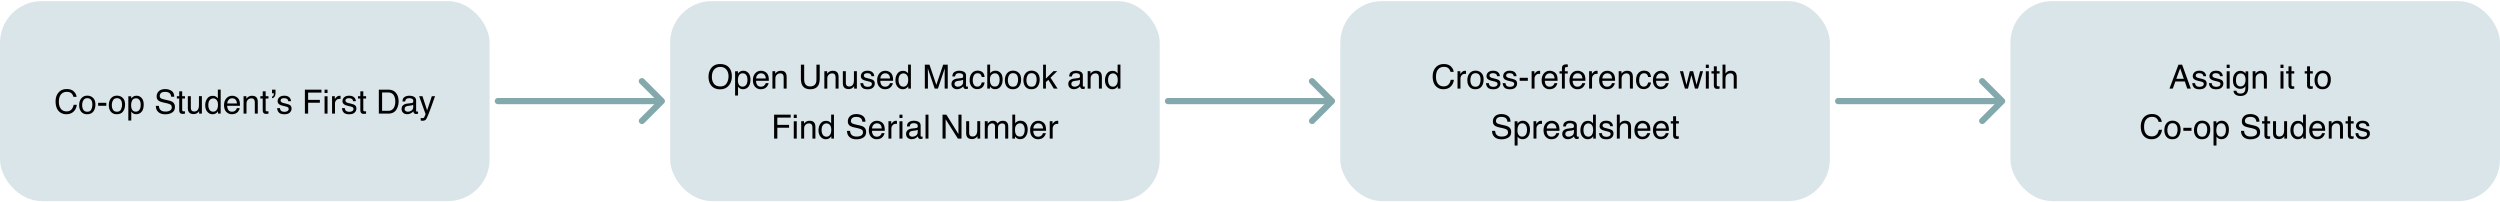
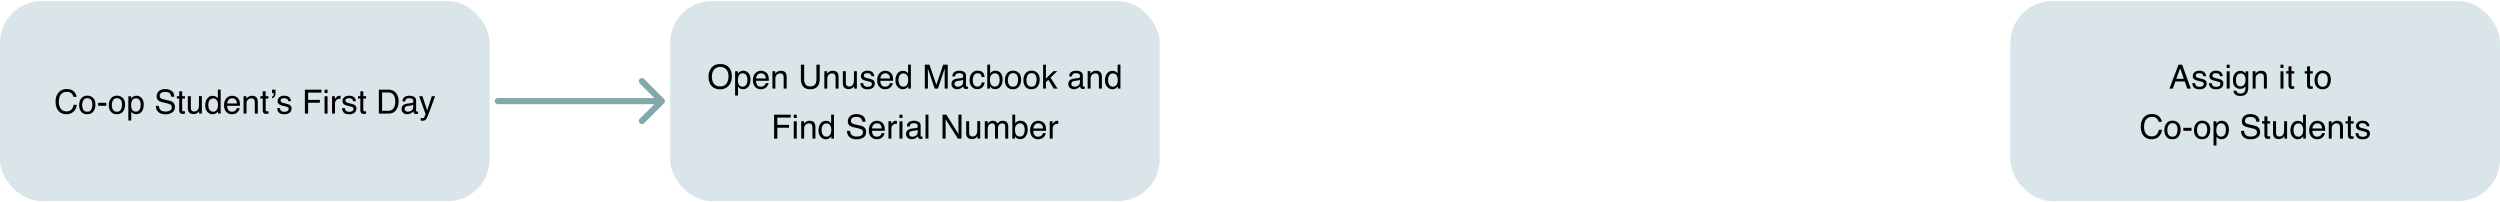
<svg xmlns="http://www.w3.org/2000/svg" width="1200" height="97" fill="none">
  <rect width="235" height="96" y=".529" fill="#DAE5E9" rx="20" />
  <path fill="#000" d="M32.031 42.74c1.453 0 2.581.383 3.383 1.148.802.766 1.247 1.636 1.336 2.61h-1.516c-.172-.74-.515-1.326-1.03-1.758-.511-.433-1.23-.649-2.157-.649-1.13 0-2.044.399-2.742 1.196-.693.791-1.04 2.007-1.04 3.648 0 1.344.313 2.435.938 3.273.63.834 1.568 1.25 2.813 1.25 1.145 0 2.018-.44 2.617-1.32.317-.463.554-1.073.71-1.828h1.516c-.135 1.208-.583 2.221-1.343 3.04-.912.983-2.141 1.476-3.688 1.476-1.333 0-2.453-.404-3.36-1.211-1.192-1.068-1.788-2.716-1.788-4.946 0-1.692.448-3.08 1.343-4.164.97-1.177 2.305-1.765 4.008-1.765Zm9.86 10.883c.932 0 1.57-.352 1.914-1.055.349-.709.523-1.495.523-2.36 0-.78-.125-1.416-.375-1.906-.396-.77-1.078-1.156-2.047-1.156-.86 0-1.484.328-1.875.984-.39.657-.586 1.448-.586 2.375 0 .891.196 1.633.586 2.227.39.594 1.01.89 1.86.89Zm.054-7.704c1.078 0 1.99.36 2.735 1.079.745.718 1.117 1.776 1.117 3.171 0 1.35-.328 2.464-.984 3.344-.657.88-1.675 1.32-3.055 1.32-1.151 0-2.065-.387-2.742-1.164-.677-.78-1.016-1.828-1.016-3.14 0-1.406.357-2.526 1.07-3.36.714-.833 1.672-1.25 2.875-1.25Zm5.164 3.43h3.922v1.445H47.11V49.35Zm9.016 4.274c.932 0 1.57-.352 1.914-1.055.349-.709.523-1.495.523-2.36 0-.78-.124-1.416-.374-1.906-.396-.77-1.079-1.156-2.047-1.156-.86 0-1.485.328-1.875.984-.391.657-.586 1.448-.586 2.375 0 .891.195 1.633.586 2.227.39.594 1.01.89 1.859.89Zm.055-7.704c1.078 0 1.99.36 2.734 1.079.745.718 1.117 1.776 1.117 3.171 0 1.35-.328 2.464-.984 3.344-.656.88-1.675 1.32-3.055 1.32-1.15 0-2.065-.387-2.742-1.164-.677-.78-1.016-1.828-1.016-3.14 0-1.406.357-2.526 1.07-3.36.714-.833 1.673-1.25 2.876-1.25Zm9.062 7.665c.656 0 1.2-.274 1.633-.82.438-.553.656-1.376.656-2.47 0-.666-.096-1.24-.289-1.718-.364-.922-1.031-1.383-2-1.383-.974 0-1.64.487-2 1.46-.192.522-.289 1.183-.289 1.985 0 .646.096 1.196.29 1.649.364.864 1.03 1.297 2 1.297Zm-3.64-7.383h1.367v1.11c.281-.381.588-.675.922-.884.474-.312 1.03-.468 1.672-.468.947 0 1.752.364 2.414 1.093.661.724.992 1.76.992 3.11 0 1.822-.477 3.125-1.43 3.906a3.23 3.23 0 0 1-2.11.742c-.63 0-1.158-.138-1.585-.414-.25-.156-.529-.425-.836-.805v4.274h-1.406V46.2Zm14.671 4.625c.037.65.19 1.18.461 1.586.516.76 1.425 1.14 2.727 1.14a4.82 4.82 0 0 0 1.594-.25c.927-.323 1.39-.9 1.39-1.734 0-.625-.195-1.07-.586-1.336-.395-.26-1.015-.487-1.859-.68l-1.555-.351c-1.015-.23-1.734-.482-2.156-.758-.73-.48-1.094-1.195-1.094-2.149 0-1.03.357-1.877 1.07-2.539.714-.661 1.725-.992 3.032-.992 1.203 0 2.224.292 3.062.875.844.578 1.266 1.505 1.266 2.781h-1.46c-.08-.614-.246-1.085-.5-1.414-.475-.599-1.28-.898-2.415-.898-.917 0-1.576.193-1.977.578-.4.386-.601.833-.601 1.344 0 .562.234.974.703 1.234.307.167 1.003.375 2.086.625l1.61.367c.775.177 1.374.42 1.796.727.73.536 1.094 1.315 1.094 2.336 0 1.27-.464 2.18-1.39 2.726-.923.547-1.995.82-3.22.82-1.427 0-2.544-.364-3.351-1.093-.807-.724-1.203-1.706-1.188-2.945h1.461Zm9.75-7h1.422v2.336h1.336v1.148h-1.336v5.461c0 .292.1.487.297.586.11.057.292.086.547.086h.219c.078-.005.17-.013.273-.024v1.11c-.161.047-.33.08-.508.101a4.632 4.632 0 0 1-.562.032c-.656 0-1.102-.167-1.336-.5-.234-.339-.352-.776-.352-1.313V47.31h-1.132v-1.148h1.132v-2.336Zm5.579 2.336v5.554c0 .427.067.776.203 1.047.25.5.716.75 1.398.75.98 0 1.646-.437 2-1.312.193-.47.29-1.112.29-1.93v-4.11h1.405v8.368H95.57l.016-1.235a2.835 2.835 0 0 1-.68.805c-.536.438-1.187.656-1.953.656-1.193 0-2.005-.398-2.437-1.195-.235-.427-.352-.997-.352-1.71v-5.688h1.438Zm8.39 4.28c0 .897.19 1.647.57 2.25.381.605.99.907 1.829.907.651 0 1.185-.278 1.601-.836.422-.562.633-1.367.633-2.414 0-1.057-.216-1.838-.648-2.344-.433-.51-.967-.765-1.602-.765-.708 0-1.284.27-1.727.812-.437.542-.656 1.339-.656 2.39Zm2.117-4.429c.641 0 1.177.136 1.61.406.25.157.534.43.851.82v-4.226h1.352V54.53h-1.266v-1.164c-.328.515-.716.888-1.164 1.117-.448.23-.961.344-1.539.344-.932 0-1.739-.39-2.422-1.172-.682-.787-1.023-1.83-1.023-3.133 0-1.219.31-2.273.93-3.164.624-.896 1.515-1.344 2.671-1.344Zm9.383-.039c.594 0 1.169.14 1.727.422.557.276.982.635 1.273 1.078.281.422.469.914.563 1.477.083.385.125 1 .125 1.843h-6.133c.026.85.226 1.532.601 2.047.375.51.956.766 1.743.766.734 0 1.32-.242 1.757-.727a2.45 2.45 0 0 0 .532-.976h1.382c-.036.307-.158.65-.367 1.031a3.605 3.605 0 0 1-.687.922 3.277 3.277 0 0 1-1.586.844 4.822 4.822 0 0 1-1.149.125c-1.041 0-1.924-.378-2.648-1.133-.724-.76-1.086-1.823-1.086-3.188 0-1.343.365-2.434 1.094-3.273.729-.839 1.682-1.258 2.859-1.258Zm2.242 3.703c-.057-.61-.19-1.096-.398-1.46-.385-.678-1.029-1.016-1.93-1.016-.646 0-1.187.234-1.625.703-.437.463-.669 1.054-.695 1.773h4.648Zm3.18-3.515h1.336v1.187c.396-.49.815-.841 1.258-1.055.443-.213.935-.32 1.476-.32 1.188 0 1.99.414 2.407 1.242.229.453.343 1.102.343 1.946v5.367h-1.429v-5.274c0-.51-.076-.922-.227-1.234-.25-.52-.703-.781-1.359-.781-.334 0-.607.034-.821.101a2.11 2.11 0 0 0-1.015.688 2.102 2.102 0 0 0-.461.86c-.068.29-.102.71-.102 1.257v4.383h-1.406v-8.367Zm9.188-2.336h1.421v2.336h1.336v1.148h-1.336v5.461c0 .292.099.487.297.586.11.057.292.086.547.086h.219c.078-.005.169-.013.273-.024v1.11c-.161.047-.33.08-.507.101a4.71 4.71 0 0 1-.563.032c-.656 0-1.101-.167-1.336-.5-.234-.339-.351-.776-.351-1.313V47.31h-1.133v-1.148h1.133v-2.336Zm4.468 2.562c.287-.047.503-.208.649-.484.151-.276.226-.594.226-.953a.51.51 0 0 0-.007-.094.389.389 0 0 0-.016-.102h-.852v-1.703h1.672v1.57c0 .667-.138 1.235-.414 1.704-.276.463-.695.729-1.258.797v-.735Zm3.821 5.516c.041.469.158.828.351 1.078.354.453.969.68 1.844.68.521 0 .979-.112 1.375-.336.396-.23.594-.581.594-1.055 0-.36-.159-.633-.477-.82-.203-.115-.604-.248-1.203-.399l-1.117-.281c-.714-.177-1.24-.375-1.578-.594-.604-.38-.907-.906-.907-1.578 0-.791.284-1.432.852-1.922.573-.49 1.341-.734 2.305-.734 1.26 0 2.169.37 2.726 1.11.349.468.518.973.508 1.515h-1.328A1.626 1.626 0 0 0 138 47.7c-.323-.37-.883-.555-1.68-.555-.531 0-.935.102-1.211.305a.96.96 0 0 0-.406.804c0 .365.18.657.539.875.209.13.516.245.922.344l.93.227c1.01.245 1.687.481 2.031.71.547.36.82.925.82 1.696 0 .745-.284 1.388-.851 1.93-.563.541-1.422.812-2.578.812-1.245 0-2.128-.281-2.649-.844-.515-.567-.791-1.268-.828-2.101h1.352Zm11.953-8.852h7.961v1.407h-6.407v3.484h5.633v1.367h-5.633v5.219h-1.554V43.052Zm9.445 3.149h1.43v8.328h-1.43V46.2Zm0-3.149h1.43v1.594h-1.43v-1.594Zm3.602 3.11h1.336v1.445c.109-.281.377-.623.804-1.023.427-.407.92-.61 1.477-.61.026 0 .07.003.133.008.062.005.169.016.32.031v1.485a2.075 2.075 0 0 0-.234-.032 3.004 3.004 0 0 0-.227-.008c-.708 0-1.253.23-1.633.688-.38.453-.57.977-.57 1.57v4.813h-1.406v-8.367Zm6.125 5.742c.041.469.158.828.351 1.078.354.453.969.68 1.844.68.521 0 .979-.112 1.375-.336.396-.23.594-.581.594-1.055 0-.36-.159-.633-.477-.82-.203-.115-.604-.248-1.203-.399l-1.117-.281c-.714-.177-1.24-.375-1.578-.594-.604-.38-.907-.906-.907-1.578 0-.791.284-1.432.852-1.922.573-.49 1.341-.734 2.305-.734 1.26 0 2.169.37 2.726 1.11.349.468.518.973.508 1.515h-1.328a1.626 1.626 0 0 0-.336-.867c-.323-.37-.883-.555-1.68-.555-.531 0-.935.102-1.211.305a.96.96 0 0 0-.406.804c0 .365.18.657.539.875.209.13.516.245.922.344l.93.227c1.01.245 1.687.481 2.031.71.547.36.82.925.82 1.696 0 .745-.284 1.388-.851 1.93-.563.541-1.422.812-2.578.812-1.245 0-2.128-.281-2.649-.844-.515-.567-.791-1.268-.828-2.101h1.352Zm7.445-8.078h1.422v2.336h1.336v1.148h-1.336v5.461c0 .292.099.487.297.586.109.057.291.086.547.086h.218a8.2 8.2 0 0 0 .274-.024v1.11a3.15 3.15 0 0 1-.508.101 4.65 4.65 0 0 1-.563.032c-.656 0-1.101-.167-1.336-.5-.234-.339-.351-.776-.351-1.313V47.31h-1.133v-1.148h1.133v-2.336ZM186.18 53.2c.526 0 .958-.055 1.297-.164.604-.203 1.099-.594 1.484-1.172.307-.464.529-1.058.664-1.782a6.8 6.8 0 0 0 .117-1.203c0-1.422-.284-2.526-.851-3.312-.563-.787-1.472-1.18-2.727-1.18h-2.758V53.2h2.774Zm-4.336-10.149h4.648c1.578 0 2.802.56 3.672 1.68.776 1.01 1.164 2.305 1.164 3.883 0 1.218-.229 2.32-.687 3.304-.808 1.74-2.196 2.61-4.164 2.61h-4.633V43.052Zm12.383 9.25c0 .407.148.727.445.961a1.65 1.65 0 0 0 1.055.352c.494 0 .974-.115 1.437-.344.781-.38 1.172-1.003 1.172-1.867V50.27c-.172.11-.393.2-.664.273a5.672 5.672 0 0 1-.797.157l-.852.11c-.51.067-.893.173-1.148.32-.432.244-.648.635-.648 1.171Zm3.406-2.843c.323-.042.539-.178.648-.407.063-.125.094-.304.094-.539 0-.479-.172-.825-.516-1.039-.338-.219-.825-.328-1.461-.328-.734 0-1.255.198-1.562.594-.172.218-.284.544-.336.976h-1.312c.026-1.03.359-1.747 1-2.148.645-.406 1.393-.61 2.242-.61.984 0 1.784.188 2.398.563.61.375.914.958.914 1.75v4.82c0 .146.029.263.086.352.063.088.19.133.383.133.062 0 .133-.003.211-.008.078-.01.161-.024.25-.04v1.04a3.963 3.963 0 0 1-.5.117 3.668 3.668 0 0 1-.469.023c-.484 0-.836-.171-1.055-.515-.114-.182-.195-.44-.242-.774-.286.375-.698.701-1.234.977a3.822 3.822 0 0 1-1.774.414c-.776 0-1.411-.234-1.906-.703-.489-.474-.734-1.065-.734-1.773 0-.777.242-1.378.726-1.805.485-.427 1.12-.69 1.907-.79l2.242-.28Zm9.648-3.297h1.555c-.198.536-.638 1.76-1.32 3.672a183.943 183.943 0 0 1-1.282 3.515c-.812 2.136-1.385 3.438-1.718 3.906-.334.47-.907.703-1.719.703-.198 0-.352-.007-.461-.023a3.773 3.773 0 0 1-.391-.086v-1.281c.245.068.422.11.532.125a2 2 0 0 0 .289.023c.26 0 .45-.044.57-.133a1.11 1.11 0 0 0 .312-.312c.026-.042.12-.255.282-.64.161-.386.278-.672.351-.86l-3.093-8.61h1.593l2.242 6.813 2.258-6.812Z" />
  <rect width="235" height="96" x="321.666" y=".529" fill="#DAE5E9" rx="20" />
  <path fill="#000" d="M345.643 30.74c2.026 0 3.526.65 4.5 1.953.76 1.016 1.14 2.315 1.14 3.898 0 1.714-.435 3.138-1.304 4.274-1.021 1.333-2.477 2-4.368 2-1.765 0-3.153-.584-4.164-1.75-.901-1.125-1.351-2.547-1.351-4.266 0-1.552.385-2.88 1.156-3.984.99-1.417 2.453-2.125 4.391-2.125Zm.156 10.734c1.37 0 2.359-.49 2.969-1.469.614-.984.921-2.114.921-3.39 0-1.35-.354-2.435-1.062-3.258-.703-.823-1.667-1.234-2.891-1.234-1.187 0-2.156.408-2.906 1.226-.75.813-1.125 2.013-1.125 3.602 0 1.27.32 2.343.961 3.218.646.87 1.69 1.305 3.133 1.305Zm10.687.11c.657 0 1.201-.274 1.633-.82.438-.553.656-1.376.656-2.47 0-.666-.096-1.24-.289-1.718-.364-.922-1.031-1.383-2-1.383-.974 0-1.64.487-2 1.46-.192.522-.289 1.183-.289 1.985 0 .646.097 1.196.289 1.649.365.864 1.032 1.297 2 1.297Zm-3.64-7.383h1.367v1.11c.281-.381.588-.675.922-.884.474-.312 1.031-.468 1.672-.468.948 0 1.752.364 2.414 1.093.661.724.992 1.76.992 3.11 0 1.822-.477 3.125-1.43 3.906a3.229 3.229 0 0 1-2.109.742c-.63 0-1.159-.138-1.586-.414-.25-.156-.529-.425-.836-.805v4.274h-1.406V34.2Zm12.5-.227c.593 0 1.169.14 1.726.422.558.276.982.635 1.274 1.078.281.422.468.914.562 1.477.084.385.125 1 .125 1.843H362.9c.026.85.227 1.532.602 2.047.375.51.956.766 1.742.766.735 0 1.32-.242 1.758-.727.25-.28.427-.606.531-.976h1.383c-.036.307-.159.65-.367 1.031a3.585 3.585 0 0 1-.688.922 3.273 3.273 0 0 1-1.586.844 4.813 4.813 0 0 1-1.148.125c-1.042 0-1.925-.378-2.648-1.133-.724-.76-1.086-1.823-1.086-3.188 0-1.343.364-2.434 1.093-3.273s1.683-1.258 2.86-1.258Zm2.242 3.703c-.057-.61-.19-1.096-.399-1.46-.385-.678-1.028-1.016-1.929-1.016-.646 0-1.188.234-1.625.703-.438.463-.67 1.054-.696 1.773h4.649Zm3.18-3.515h1.336v1.187c.395-.49.815-.841 1.257-1.055.443-.213.935-.32 1.477-.32 1.187 0 1.989.414 2.406 1.242.229.453.344 1.102.344 1.946v5.367h-1.43v-5.274c0-.51-.075-.922-.226-1.234-.25-.52-.703-.781-1.36-.781a2.79 2.79 0 0 0-.82.101 2.117 2.117 0 0 0-1.016.688 2.114 2.114 0 0 0-.461.86c-.067.29-.101.71-.101 1.257v4.383h-1.406v-8.367Zm15.234-3.11v7.094c0 .833.156 1.526.469 2.078.463.834 1.244 1.25 2.343 1.25 1.318 0 2.214-.45 2.688-1.351.255-.49.383-1.149.383-1.977v-7.094h1.578v6.446c0 1.411-.19 2.497-.57 3.257-.698 1.386-2.016 2.078-3.954 2.078-1.937 0-3.252-.692-3.945-2.078-.38-.76-.57-1.846-.57-3.257v-6.446h1.578Zm9.687 3.11h1.336v1.187c.396-.49.815-.841 1.258-1.055.443-.213.935-.32 1.477-.32 1.187 0 1.989.414 2.406 1.242.229.453.344 1.102.344 1.946v5.367h-1.43v-5.274c0-.51-.075-.922-.226-1.234-.25-.52-.704-.781-1.36-.781a2.79 2.79 0 0 0-.82.101 2.115 2.115 0 0 0-1.016.688 2.114 2.114 0 0 0-.461.86c-.067.29-.101.71-.101 1.257v4.383h-1.407v-8.367Zm10.313 0v5.554c0 .427.068.776.203 1.047.25.5.716.75 1.399.75.979 0 1.645-.437 2-1.312.192-.47.289-1.112.289-1.93v-4.11h1.406v8.368h-1.328l.015-1.235a2.843 2.843 0 0 1-.679.805c-.537.438-1.188.656-1.953.656-1.193 0-2.006-.398-2.438-1.195-.234-.427-.352-.997-.352-1.71v-5.688h1.438Zm8.336 5.742c.042.469.159.828.351 1.078.355.453.969.68 1.844.68.521 0 .979-.112 1.375-.336.396-.23.594-.581.594-1.055 0-.36-.159-.633-.477-.82-.203-.115-.604-.248-1.203-.399l-1.117-.281c-.713-.177-1.24-.375-1.578-.594-.604-.38-.906-.906-.906-1.578 0-.791.284-1.432.851-1.922.573-.49 1.341-.734 2.305-.734 1.26 0 2.169.37 2.727 1.11.348.468.518.973.507 1.515h-1.328a1.626 1.626 0 0 0-.336-.867c-.323-.37-.883-.555-1.679-.555-.532 0-.935.102-1.211.305a.958.958 0 0 0-.407.804c0 .365.18.657.539.875.209.13.516.245.922.344l.93.227c1.01.245 1.688.481 2.031.71.547.36.821.925.821 1.696 0 .745-.284 1.388-.852 1.93-.562.541-1.422.812-2.578.812-1.245 0-2.128-.281-2.649-.844-.515-.567-.791-1.268-.828-2.101h1.352Zm10.648-5.93c.594 0 1.17.14 1.727.422.557.276.982.635 1.273 1.078.282.422.469.914.563 1.477.083.385.125 1 .125 1.843h-6.133c.026.85.227 1.532.602 2.047.375.51.955.766 1.742.766.734 0 1.32-.242 1.758-.727.25-.28.427-.606.531-.976h1.383c-.037.307-.159.65-.368 1.031a3.605 3.605 0 0 1-.687.922 3.277 3.277 0 0 1-1.586.844 4.819 4.819 0 0 1-1.148.125c-1.042 0-1.925-.378-2.649-1.133-.724-.76-1.086-1.823-1.086-3.188 0-1.343.365-2.434 1.094-3.273.729-.839 1.682-1.258 2.859-1.258Zm2.243 3.703c-.058-.61-.191-1.096-.399-1.46-.385-.678-1.029-1.016-1.93-1.016-.645 0-1.187.234-1.625.703-.437.463-.669 1.054-.695 1.773h4.649Zm4.07.766c0 .896.19 1.646.57 2.25.38.604.99.906 1.828.906.651 0 1.185-.278 1.602-.836.422-.562.633-1.367.633-2.414 0-1.057-.217-1.838-.649-2.344-.432-.51-.966-.765-1.601-.765-.709 0-1.284.27-1.727.812-.437.542-.656 1.339-.656 2.39Zm2.117-4.43c.641 0 1.177.136 1.609.406.25.157.534.43.852.82v-4.226h1.352V42.53h-1.266v-1.164c-.328.515-.716.888-1.164 1.117-.448.23-.961.344-1.539.344-.933 0-1.74-.39-2.422-1.172-.682-.787-1.024-1.83-1.024-3.133 0-1.219.31-2.273.93-3.164.625-.896 1.516-1.344 2.672-1.344Zm10.5-2.96h2.227l3.296 9.702 3.274-9.703h2.203V42.53h-1.477v-6.774c0-.234.006-.622.016-1.164.01-.541.016-1.122.016-1.742l-3.274 9.68h-1.539l-3.297-9.68v.352c0 .28.006.71.016 1.289.016.573.023.994.023 1.265v6.774h-1.484V31.052Zm14.258 9.25c0 .406.148.726.445.96a1.65 1.65 0 0 0 1.055.352c.495 0 .974-.115 1.437-.344.782-.38 1.172-1.003 1.172-1.867V38.27c-.172.11-.393.2-.664.273a5.644 5.644 0 0 1-.797.157l-.851.11c-.511.067-.894.173-1.149.32-.432.244-.648.635-.648 1.171Zm3.406-2.844c.323-.042.539-.178.649-.407.062-.125.093-.304.093-.539 0-.479-.172-.825-.515-1.039-.339-.219-.826-.328-1.461-.328-.735 0-1.256.198-1.563.594-.172.218-.284.544-.336.976h-1.312c.026-1.03.359-1.747 1-2.148.646-.406 1.393-.61 2.242-.61.984 0 1.784.188 2.398.563.61.375.914.958.914 1.75v4.82c0 .146.029.263.086.352.063.088.19.133.383.133.063 0 .133-.003.211-.008.078-.01.162-.024.25-.04v1.04a3.924 3.924 0 0 1-.5.117 3.657 3.657 0 0 1-.469.023c-.484 0-.836-.171-1.054-.515-.115-.182-.196-.44-.242-.774-.287.375-.698.701-1.235.977a3.815 3.815 0 0 1-1.773.414c-.776 0-1.412-.234-1.907-.703-.489-.474-.734-1.065-.734-1.773 0-.777.242-1.378.727-1.805.484-.427 1.119-.69 1.906-.79l2.242-.28Zm7.649-3.54c.942 0 1.708.23 2.296.688.594.458.951 1.247 1.071 2.367h-1.367c-.084-.515-.274-.943-.571-1.281-.297-.344-.773-.516-1.429-.516-.896 0-1.537.438-1.922 1.313-.25.567-.375 1.268-.375 2.101 0 .839.177 1.545.531 2.117.354.573.911.86 1.672.86.583 0 1.044-.177 1.383-.531.343-.36.58-.85.711-1.47h1.367c-.157 1.11-.547 1.923-1.172 2.438-.625.51-1.425.766-2.399.766-1.093 0-1.966-.398-2.617-1.195-.651-.802-.976-1.802-.976-3 0-1.47.356-2.612 1.07-3.43.713-.818 1.622-1.227 2.727-1.227Zm4.664-2.906h1.367v4.164a3.076 3.076 0 0 1 1.101-.914c.427-.213.891-.32 1.391-.32 1.042 0 1.885.36 2.531 1.078.651.713.977 1.768.977 3.164 0 1.323-.321 2.422-.961 3.297-.641.875-1.529 1.312-2.664 1.312-.636 0-1.172-.153-1.61-.46-.26-.183-.539-.475-.836-.876v1.07h-1.296V31.014Zm3.656 10.54c.76 0 1.328-.303 1.703-.907.38-.604.57-1.401.57-2.39 0-.88-.19-1.61-.57-2.188-.375-.578-.93-.867-1.664-.867-.641 0-1.203.237-1.688.71-.479.475-.718 1.256-.718 2.344 0 .787.099 1.425.297 1.914.369.922 1.059 1.383 2.07 1.383Zm8.68.07c.932 0 1.57-.352 1.914-1.055.349-.709.523-1.495.523-2.36 0-.78-.125-1.416-.375-1.906-.396-.77-1.078-1.156-2.047-1.156-.859 0-1.484.328-1.875.984-.39.657-.586 1.448-.586 2.375 0 .891.196 1.633.586 2.227.391.594 1.011.89 1.86.89Zm.054-7.704c1.078 0 1.99.36 2.735 1.079.744.718 1.117 1.776 1.117 3.171 0 1.35-.328 2.464-.985 3.344-.656.88-1.674 1.32-3.054 1.32-1.151 0-2.065-.387-2.742-1.164-.678-.78-1.016-1.828-1.016-3.14 0-1.406.357-2.526 1.07-3.36.714-.833 1.672-1.25 2.875-1.25Zm8.852 7.704c.932 0 1.57-.352 1.914-1.055.349-.709.523-1.495.523-2.36 0-.78-.125-1.416-.375-1.906-.396-.77-1.078-1.156-2.047-1.156-.859 0-1.484.328-1.875.984-.39.657-.586 1.448-.586 2.375 0 .891.196 1.633.586 2.227.391.594 1.011.89 1.86.89Zm.054-7.704c1.079 0 1.99.36 2.735 1.079.745.718 1.117 1.776 1.117 3.171 0 1.35-.328 2.464-.984 3.344-.657.88-1.675 1.32-3.055 1.32-1.151 0-2.065-.387-2.742-1.164-.677-.78-1.016-1.828-1.016-3.14 0-1.406.357-2.526 1.07-3.36.714-.833 1.672-1.25 2.875-1.25Zm5.5-2.867h1.352v6.664l3.609-3.554h1.797l-3.203 3.132 3.383 5.235h-1.797l-2.609-4.219-1.18 1.078v3.14h-1.352V31.053Zm13.563 9.25c0 .407.148.727.445.961a1.65 1.65 0 0 0 1.055.352c.495 0 .974-.115 1.437-.344.782-.38 1.172-1.003 1.172-1.867V38.27c-.172.11-.393.2-.664.273a5.644 5.644 0 0 1-.797.157l-.851.11c-.511.067-.893.173-1.149.32-.432.244-.648.635-.648 1.171Zm3.406-2.843c.323-.042.539-.178.649-.407.062-.125.093-.304.093-.539 0-.479-.171-.825-.515-1.039-.339-.219-.826-.328-1.461-.328-.735 0-1.255.198-1.563.594-.172.218-.284.544-.336.976h-1.312c.026-1.03.359-1.747 1-2.148.646-.406 1.393-.61 2.242-.61.984 0 1.784.188 2.399.563.609.375.914.958.914 1.75v4.82c0 .146.028.263.086.352.062.088.19.133.382.133.063 0 .133-.003.211-.008.078-.01.162-.024.25-.04v1.04a3.885 3.885 0 0 1-.5.117 3.65 3.65 0 0 1-.468.023c-.485 0-.836-.171-1.055-.515-.115-.182-.195-.44-.242-.774-.287.375-.698.701-1.235.977a3.815 3.815 0 0 1-1.773.414c-.776 0-1.412-.234-1.906-.703-.49-.474-.735-1.065-.735-1.773 0-.777.242-1.378.727-1.805.484-.427 1.12-.69 1.906-.79l2.242-.28Zm4.422-3.297h1.336v1.187c.396-.49.815-.841 1.258-1.055.443-.213.935-.32 1.476-.32 1.188 0 1.99.414 2.407 1.242.229.453.343 1.102.343 1.946v5.367h-1.429v-5.274c0-.51-.076-.922-.227-1.234-.25-.52-.703-.781-1.359-.781-.334 0-.607.034-.821.101a2.11 2.11 0 0 0-1.015.688 2.102 2.102 0 0 0-.461.86c-.068.29-.102.71-.102 1.257v4.383h-1.406v-8.367Zm9.797 4.28c0 .897.19 1.647.57 2.25.38.605.99.907 1.828.907.651 0 1.185-.278 1.602-.836.422-.562.633-1.367.633-2.414 0-1.057-.216-1.838-.649-2.344-.432-.51-.966-.765-1.601-.765-.709 0-1.284.27-1.727.812-.437.542-.656 1.339-.656 2.39Zm2.117-4.429c.641 0 1.177.136 1.61.406.25.157.533.43.851.82v-4.226h1.352V42.53h-1.266v-1.164c-.328.515-.716.888-1.164 1.117-.448.23-.961.344-1.539.344-.932 0-1.74-.39-2.422-1.172-.682-.787-1.023-1.83-1.023-3.133 0-1.219.309-2.273.929-3.164.625-.896 1.516-1.344 2.672-1.344Zm-162.43 21.04h7.961v1.406h-6.406v3.484h5.633v1.367h-5.633v5.219h-1.555V55.052Zm9.446 3.148h1.429v8.328h-1.429V58.2Zm0-3.149h1.429v1.594h-1.429v-1.594Zm3.562 3.11h1.336v1.187c.396-.49.815-.841 1.258-1.055.443-.213.935-.32 1.477-.32 1.187 0 1.989.414 2.406 1.242.229.453.344 1.102.344 1.946v5.367h-1.43v-5.274c0-.51-.076-.922-.227-1.234-.25-.52-.703-.781-1.359-.781a2.79 2.79 0 0 0-.82.101 2.115 2.115 0 0 0-1.016.688 2.114 2.114 0 0 0-.461.86c-.068.29-.101.71-.101 1.257v4.383h-1.407v-8.367Zm9.797 4.28c0 .897.19 1.647.57 2.25.381.605.99.907 1.829.907.651 0 1.184-.279 1.601-.836.422-.562.633-1.367.633-2.414 0-1.057-.216-1.838-.648-2.344-.433-.51-.967-.765-1.602-.765-.708 0-1.284.27-1.727.812-.437.542-.656 1.339-.656 2.39Zm2.117-4.429c.641 0 1.177.136 1.61.406.25.157.534.43.851.82v-4.226h1.352V66.53h-1.266v-1.164c-.328.515-.716.888-1.164 1.117-.448.23-.961.344-1.539.344-.932 0-1.74-.39-2.422-1.172-.682-.787-1.023-1.83-1.023-3.133 0-1.219.31-2.273.929-3.164.625-.896 1.516-1.344 2.672-1.344Zm11.555 4.813c.036.65.19 1.18.461 1.586.516.76 1.424 1.14 2.727 1.14.583 0 1.114-.083 1.593-.25.927-.323 1.391-.9 1.391-1.734 0-.625-.195-1.07-.586-1.336-.396-.26-1.016-.487-1.859-.68l-1.555-.351c-1.016-.23-1.734-.482-2.156-.758-.73-.48-1.094-1.195-1.094-2.149 0-1.03.357-1.877 1.07-2.539.714-.661 1.724-.992 3.031-.992 1.204 0 2.224.292 3.063.875.844.578 1.266 1.505 1.266 2.781h-1.461c-.078-.614-.245-1.085-.5-1.414-.474-.599-1.279-.898-2.414-.898-.917 0-1.576.193-1.977.578-.401.386-.602.833-.602 1.344 0 .562.235.974.704 1.234.307.167 1.002.375 2.086.625l1.609.367c.776.177 1.375.42 1.797.727.729.536 1.094 1.315 1.094 2.336 0 1.27-.464 2.18-1.391 2.726-.922.547-1.995.82-3.219.82-1.427 0-2.544-.364-3.351-1.093-.808-.724-1.204-1.706-1.188-2.945h1.461Zm12.953-4.852c.594 0 1.169.14 1.727.422.557.276.981.635 1.273 1.078.281.422.469.914.563 1.477.083.385.125 1 .125 1.843h-6.133c.026.85.226 1.532.601 2.047.375.51.956.766 1.743.766.734 0 1.32-.242 1.757-.727.25-.28.427-.606.532-.976h1.382c-.036.307-.158.65-.367 1.031a3.605 3.605 0 0 1-.687.922 3.277 3.277 0 0 1-1.586.844 4.828 4.828 0 0 1-1.149.125c-1.041 0-1.924-.378-2.648-1.133-.724-.76-1.086-1.823-1.086-3.188 0-1.343.365-2.434 1.094-3.273.729-.839 1.682-1.258 2.859-1.258Zm2.242 3.703c-.057-.61-.19-1.096-.398-1.46-.386-.678-1.029-1.016-1.93-1.016-.646 0-1.187.234-1.625.703-.437.463-.669 1.054-.695 1.773h4.648Zm3.219-3.515h1.336v1.445c.109-.281.378-.623.805-1.023.427-.407.919-.61 1.476-.61.026 0 .071.003.133.008.063.005.169.016.32.031v1.485a2.045 2.045 0 0 0-.234-.032 2.986 2.986 0 0 0-.227-.008c-.708 0-1.252.23-1.632.688a2.368 2.368 0 0 0-.571 1.57v4.813h-1.406v-8.367Zm5.289.039h1.43v8.328h-1.43V58.2Zm0-3.149h1.43v1.594h-1.43v-1.594Zm4.641 9.25c0 .406.148.727.445.961a1.65 1.65 0 0 0 1.055.352c.495 0 .974-.115 1.437-.344.782-.38 1.172-1.003 1.172-1.867V62.27c-.172.11-.393.2-.664.273a5.644 5.644 0 0 1-.797.157l-.851.11c-.511.067-.894.173-1.149.32-.432.244-.648.635-.648 1.171Zm3.406-2.844c.323-.041.539-.177.648-.406.063-.125.094-.304.094-.539 0-.479-.172-.825-.515-1.039-.339-.219-.826-.328-1.461-.328-.735 0-1.256.198-1.563.594-.172.218-.284.544-.336.976h-1.312c.026-1.03.359-1.747 1-2.148.646-.406 1.393-.61 2.242-.61.984 0 1.784.188 2.398.563.61.375.914.958.914 1.75v4.82c0 .146.029.263.086.352.063.088.19.133.383.133.063 0 .133-.003.211-.008.078-.01.162-.024.25-.04v1.04a3.924 3.924 0 0 1-.5.117 3.668 3.668 0 0 1-.469.023c-.484 0-.836-.171-1.054-.515-.115-.182-.196-.44-.243-.774-.286.375-.697.701-1.234.977a3.818 3.818 0 0 1-1.773.414c-.776 0-1.412-.234-1.907-.703-.489-.474-.734-1.065-.734-1.773 0-.777.242-1.378.727-1.805.484-.427 1.119-.69 1.906-.79l2.242-.28Zm4.461-6.406h1.406V66.53h-1.406V55.052Zm8.164 0h1.836l5.797 9.297v-9.297h1.476V66.53h-1.742l-5.883-9.29v9.29h-1.484V55.052Zm12.781 3.11v5.554c0 .427.068.776.203 1.047.25.5.717.75 1.399.75.979 0 1.646-.437 2-1.312.193-.47.289-1.112.289-1.93v-4.11h1.406v8.368h-1.328l.016-1.235a2.846 2.846 0 0 1-.68.805c-.537.438-1.188.656-1.953.656-1.193 0-2.005-.398-2.438-1.195-.234-.427-.351-.997-.351-1.71v-5.688h1.437Zm7.5 0h1.391v1.187c.333-.411.635-.71.906-.898.464-.318.99-.477 1.578-.477.667 0 1.203.164 1.61.492.229.188.437.464.625.828.312-.447.679-.778 1.101-.992a3.044 3.044 0 0 1 1.422-.328c1.125 0 1.891.406 2.297 1.219.219.437.328 1.026.328 1.766v5.57h-1.461v-5.813c0-.557-.14-.94-.422-1.148-.276-.209-.614-.313-1.015-.313-.552 0-1.029.185-1.43.555-.396.37-.594.987-.594 1.852v4.867h-1.429v-5.461c0-.568-.068-.982-.204-1.242-.213-.39-.612-.586-1.195-.586-.531 0-1.016.206-1.453.617-.432.411-.648 1.156-.648 2.234v4.438h-1.407v-8.367Zm13.219-3.149h1.367v4.164a3.08 3.08 0 0 1 1.102-.914 3.07 3.07 0 0 1 1.39-.32c1.042 0 1.886.36 2.532 1.078.651.713.976 1.768.976 3.164 0 1.323-.32 2.422-.961 3.297-.64.875-1.528 1.312-2.664 1.312-.635 0-1.172-.153-1.609-.46-.261-.183-.539-.475-.836-.876v1.07h-1.297V55.014Zm3.656 10.54c.761 0 1.328-.303 1.703-.907.381-.604.571-1.401.571-2.39 0-.88-.19-1.61-.571-2.188-.375-.578-.929-.867-1.664-.867-.64 0-1.203.237-1.687.71-.479.475-.719 1.256-.719 2.344 0 .787.099 1.425.297 1.914.37.922 1.06 1.383 2.07 1.383Zm8.844-7.579c.594 0 1.169.14 1.727.422.557.276.981.635 1.273 1.078.281.422.469.914.563 1.477.083.385.125 1 .125 1.843h-6.133c.026.85.226 1.532.601 2.047.375.51.956.766 1.742.766.735 0 1.321-.242 1.758-.727.25-.28.427-.606.532-.976h1.382c-.036.307-.159.65-.367 1.031a3.605 3.605 0 0 1-.687.922 3.277 3.277 0 0 1-1.586.844 4.828 4.828 0 0 1-1.149.125c-1.041 0-1.924-.378-2.648-1.133-.724-.76-1.086-1.823-1.086-3.188 0-1.343.364-2.434 1.094-3.273.729-.839 1.682-1.258 2.859-1.258Zm2.242 3.703c-.057-.61-.19-1.096-.398-1.46-.386-.678-1.029-1.016-1.93-1.016-.646 0-1.187.234-1.625.703-.437.463-.669 1.054-.695 1.773h4.648Zm3.219-3.515h1.336v1.445c.109-.281.377-.623.805-1.023.427-.407.919-.61 1.476-.61.026 0 .07.003.133.008.062.005.169.016.32.031v1.485a2.045 2.045 0 0 0-.234-.032 2.986 2.986 0 0 0-.227-.008c-.708 0-1.252.23-1.632.688a2.368 2.368 0 0 0-.571 1.57v4.813h-1.406v-8.367Z" />
  <path fill="#83A9AC" d="M239 47.029a1.5 1.5 0 0 0 0 3v-3Zm79.727 2.56a1.502 1.502 0 0 0 0-2.12l-9.546-9.547a1.5 1.5 0 0 0-2.122 2.122l8.486 8.485-8.486 8.485a1.501 1.501 0 0 0 2.122 2.121l9.546-9.545ZM239 50.03h78.666v-3H239v3Z" />
-   <rect width="235" height="96" x="643.334" y=".529" fill="#DAE5E9" rx="20" />
-   <path fill="#000" d="M693.037 30.74c1.453 0 2.581.383 3.383 1.148.802.766 1.247 1.636 1.336 2.61h-1.516c-.172-.74-.515-1.326-1.031-1.758-.51-.433-1.229-.649-2.156-.649-1.13 0-2.045.399-2.742 1.196-.693.791-1.04 2.007-1.04 3.648 0 1.344.313 2.435.938 3.273.63.834 1.568 1.25 2.812 1.25 1.146 0 2.019-.44 2.618-1.32.317-.463.554-1.073.711-1.828h1.515c-.135 1.208-.583 2.221-1.344 3.04-.911.983-2.14 1.476-3.687 1.476-1.333 0-2.453-.404-3.359-1.211-1.193-1.068-1.789-2.716-1.789-4.946 0-1.692.447-3.08 1.343-4.164.969-1.177 2.305-1.765 4.008-1.765Zm6.578 3.422h1.336v1.445c.11-.281.378-.623.805-1.023.427-.407.919-.61 1.476-.61.026 0 .071.003.133.008.063.005.17.016.321.031v1.485a2.09 2.09 0 0 0-.235-.032 2.977 2.977 0 0 0-.226-.008c-.709 0-1.253.23-1.633.688-.38.453-.571.977-.571 1.57v4.813h-1.406v-8.367Zm8.61 7.46c.932 0 1.57-.351 1.914-1.054.349-.709.523-1.495.523-2.36 0-.78-.125-1.416-.375-1.906-.396-.77-1.078-1.156-2.047-1.156-.859 0-1.484.328-1.875.984-.39.657-.586 1.448-.586 2.375 0 .891.196 1.633.586 2.227.391.594 1.011.89 1.86.89Zm.054-7.703c1.078 0 1.99.36 2.735 1.079.744.718 1.117 1.776 1.117 3.171 0 1.35-.328 2.464-.985 3.344-.656.88-1.674 1.32-3.054 1.32-1.151 0-2.065-.387-2.742-1.164-.677-.78-1.016-1.828-1.016-3.14 0-1.406.357-2.526 1.07-3.36.714-.833 1.672-1.25 2.875-1.25Zm6.367 5.985c.042.469.159.828.352 1.078.354.453.969.68 1.844.68.521 0 .979-.112 1.375-.336.396-.23.594-.581.594-1.055 0-.36-.159-.633-.477-.82-.203-.115-.604-.248-1.203-.399l-1.117-.281c-.714-.177-1.24-.375-1.578-.594-.605-.38-.907-.906-.907-1.578 0-.791.284-1.432.852-1.922.573-.49 1.341-.734 2.305-.734 1.26 0 2.169.37 2.726 1.11.349.468.518.973.508 1.515h-1.328a1.626 1.626 0 0 0-.336-.867c-.323-.37-.883-.555-1.68-.555-.531 0-.935.102-1.211.305a.957.957 0 0 0-.406.804c0 .365.18.657.539.875.208.13.516.245.922.344l.93.227c1.01.245 1.687.481 2.031.71.547.36.82.925.82 1.696 0 .745-.284 1.388-.851 1.93-.563.541-1.422.812-2.579.812-1.244 0-2.127-.281-2.648-.844-.516-.567-.792-1.268-.828-2.101h1.351Zm8 0c.042.469.159.828.352 1.078.354.453.969.68 1.844.68.521 0 .979-.112 1.375-.336.396-.23.594-.581.594-1.055 0-.36-.159-.633-.477-.82-.203-.115-.604-.248-1.203-.399l-1.117-.281c-.714-.177-1.24-.375-1.578-.594-.605-.38-.907-.906-.907-1.578 0-.791.284-1.432.852-1.922.573-.49 1.341-.734 2.305-.734 1.26 0 2.169.37 2.726 1.11.349.468.518.973.508 1.515h-1.328a1.626 1.626 0 0 0-.336-.867c-.323-.37-.883-.555-1.68-.555-.531 0-.935.102-1.211.305a.957.957 0 0 0-.406.804c0 .365.18.657.539.875.208.13.516.245.922.344l.93.227c1.01.245 1.687.481 2.031.71.547.36.82.925.82 1.696 0 .745-.284 1.388-.851 1.93-.563.541-1.422.812-2.579.812-1.244 0-2.127-.281-2.648-.844-.516-.567-.792-1.268-.828-2.101h1.351Zm6.797-2.555h3.922v1.445h-3.922V37.35Zm5.735-3.187h1.336v1.445c.109-.281.377-.623.804-1.023.427-.407.92-.61 1.477-.61.026 0 .07.003.133.008.062.005.169.016.32.031v1.485a2.045 2.045 0 0 0-.234-.032 3.004 3.004 0 0 0-.227-.008c-.708 0-1.252.23-1.633.688-.38.453-.57.977-.57 1.57v4.813h-1.406v-8.367Zm8.773-.188c.594 0 1.169.14 1.727.422.557.276.982.635 1.273 1.078.281.422.469.914.563 1.477.083.385.125 1 .125 1.843h-6.133c.026.85.226 1.532.601 2.047.375.51.956.766 1.743.766.734 0 1.32-.242 1.757-.727a2.45 2.45 0 0 0 .532-.976h1.382c-.036.307-.158.65-.367 1.031a3.605 3.605 0 0 1-.687.922 3.277 3.277 0 0 1-1.586.844 4.822 4.822 0 0 1-1.149.125c-1.041 0-1.924-.378-2.648-1.133-.724-.76-1.086-1.823-1.086-3.188 0-1.343.365-2.434 1.094-3.273.729-.839 1.682-1.258 2.859-1.258Zm2.242 3.703c-.057-.61-.19-1.096-.398-1.46-.385-.678-1.029-1.016-1.93-1.016-.646 0-1.187.234-1.625.703-.437.463-.669 1.054-.695 1.773h4.648Zm3.532-4.789c.02-.583.122-1.01.304-1.281.328-.48.961-.719 1.899-.719.088 0 .179.003.273.008.094.005.201.013.32.023v1.282a4.986 4.986 0 0 0-.32-.016 2.156 2.156 0 0 0-.18-.008c-.427 0-.682.112-.765.336-.083.219-.125.781-.125 1.688h1.39v1.11h-1.406v7.218h-1.39V35.31h-1.164V34.2h1.164v-1.312Zm7.586 1.086c.593 0 1.169.14 1.726.422.557.276.982.635 1.274 1.078.281.422.468.914.562 1.477.083.385.125 1 .125 1.843h-6.133c.026.85.227 1.532.602 2.047.375.51.956.766 1.742.766.734 0 1.32-.242 1.758-.727.25-.28.427-.606.531-.976h1.383c-.037.307-.159.65-.367 1.031a3.608 3.608 0 0 1-.688.922 3.277 3.277 0 0 1-1.586.844 4.813 4.813 0 0 1-1.148.125c-1.042 0-1.925-.378-2.649-1.133-.724-.76-1.086-1.823-1.086-3.188 0-1.343.365-2.434 1.094-3.273.729-.839 1.682-1.258 2.86-1.258Zm2.242 3.703c-.058-.61-.19-1.096-.399-1.46-.385-.678-1.028-1.016-1.929-1.016-.646 0-1.188.234-1.625.703-.438.463-.67 1.054-.696 1.773h4.649Zm3.218-3.515h1.336v1.445c.11-.281.378-.623.805-1.023.427-.407.919-.61 1.477-.61.026 0 .07.003.132.008.063.005.17.016.321.031v1.485a2.09 2.09 0 0 0-.235-.032 2.958 2.958 0 0 0-.226-.008c-.708 0-1.253.23-1.633.688-.38.453-.57.977-.57 1.57v4.813h-1.407v-8.367Zm8.774-.188c.594 0 1.169.14 1.726.422.558.276.982.635 1.274 1.078.281.422.469.914.562 1.477.084.385.125 1 .125 1.843H769.1c.026.85.226 1.532.601 2.047.375.51.956.766 1.742.766.735 0 1.321-.242 1.758-.727.25-.28.427-.606.531-.976h1.383c-.036.307-.159.65-.367 1.031a3.605 3.605 0 0 1-.687.922 3.282 3.282 0 0 1-1.586.844 4.828 4.828 0 0 1-1.149.125c-1.041 0-1.924-.378-2.648-1.133-.724-.76-1.086-1.823-1.086-3.188 0-1.343.364-2.434 1.094-3.273.729-.839 1.682-1.258 2.859-1.258Zm2.242 3.703c-.057-.61-.19-1.096-.398-1.46-.386-.678-1.029-1.016-1.93-1.016-.646 0-1.188.234-1.625.703-.438.463-.669 1.054-.695 1.773h4.648Zm3.18-3.515h1.336v1.187c.396-.49.815-.841 1.258-1.055a3.35 3.35 0 0 1 1.476-.32c1.188 0 1.99.414 2.406 1.242.23.453.344 1.102.344 1.946v5.367h-1.43v-5.274c0-.51-.075-.922-.226-1.234-.25-.52-.703-.781-1.36-.781a2.77 2.77 0 0 0-.82.101 2.11 2.11 0 0 0-1.015.688 2.102 2.102 0 0 0-.461.86c-.068.29-.102.71-.102 1.257v4.383h-1.406v-8.367Zm12.133-.243c.942 0 1.708.23 2.296.688.594.458.951 1.247 1.071 2.367H791.1c-.084-.515-.274-.943-.571-1.281-.297-.344-.773-.516-1.429-.516-.896 0-1.537.438-1.922 1.313-.25.567-.375 1.268-.375 2.101 0 .839.177 1.545.531 2.117.354.573.911.86 1.672.86.583 0 1.044-.177 1.383-.531.343-.36.58-.85.711-1.47h1.367c-.156 1.11-.547 1.923-1.172 2.438-.625.51-1.425.766-2.399.766-1.093 0-1.966-.398-2.617-1.195-.651-.802-.976-1.802-.976-3 0-1.47.357-2.612 1.07-3.43.714-.818 1.622-1.227 2.727-1.227Zm8.257.055c.594 0 1.17.14 1.727.422.557.276.982.635 1.273 1.078.282.422.469.914.563 1.477.083.385.125 1 .125 1.843h-6.133c.026.85.227 1.532.602 2.047.375.51.955.766 1.742.766.734 0 1.32-.242 1.758-.727.25-.28.427-.606.531-.976h1.383c-.037.307-.159.65-.367 1.031a3.63 3.63 0 0 1-.688.922 3.277 3.277 0 0 1-1.586.844 4.813 4.813 0 0 1-1.148.125c-1.042 0-1.925-.378-2.649-1.133-.724-.76-1.086-1.823-1.086-3.188 0-1.343.365-2.434 1.094-3.273.729-.839 1.682-1.258 2.859-1.258Zm2.243 3.703c-.058-.61-.19-1.096-.399-1.46-.385-.678-1.028-1.016-1.93-1.016-.645 0-1.187.234-1.625.703-.437.463-.669 1.054-.695 1.773h4.649Zm8.281-3.515 1.609 6.593 1.633-6.593h1.578l1.641 6.554 1.711-6.554h1.406l-2.43 8.367h-1.461l-1.703-6.477-1.648 6.477h-1.461l-2.414-8.367h1.539Zm10.914.039h1.43v8.328h-1.43V34.2Zm0-3.149h1.43v1.594h-1.43v-1.594Zm3.844.774h1.422v2.336h1.335v1.148h-1.335v5.461c0 .292.099.487.296.586.11.057.292.086.547.086h.219c.078-.005.169-.013.273-.024v1.11c-.161.047-.33.08-.507.101a4.71 4.71 0 0 1-.563.032c-.656 0-1.101-.167-1.336-.5-.234-.339-.351-.776-.351-1.313V35.31h-1.133v-1.148h1.133v-2.336Zm4.172-.813h1.406v4.281c.333-.421.633-.718.898-.89.453-.297 1.018-.446 1.696-.446 1.213 0 2.036.425 2.468 1.274.235.464.352 1.107.352 1.93v5.367h-1.445v-5.274c0-.614-.079-1.065-.235-1.351-.255-.459-.734-.688-1.437-.688-.584 0-1.112.2-1.586.602-.474.4-.711 1.159-.711 2.273v4.438h-1.406V31.013ZM717.67 62.826c.036.65.19 1.18.461 1.586.515.76 1.424 1.14 2.726 1.14.584 0 1.115-.083 1.594-.25.927-.323 1.391-.9 1.391-1.734 0-.625-.196-1.07-.586-1.336-.396-.26-1.016-.487-1.86-.68l-1.554-.351c-1.016-.23-1.735-.482-2.156-.758-.73-.48-1.094-1.195-1.094-2.149 0-1.03.357-1.877 1.07-2.539.714-.661 1.724-.992 3.031-.992 1.203 0 2.224.292 3.063.875.844.578 1.265 1.505 1.265 2.781h-1.46c-.079-.614-.245-1.085-.5-1.414-.474-.599-1.279-.898-2.415-.898-.916 0-1.575.193-1.976.578-.401.386-.602.833-.602 1.344 0 .562.235.974.703 1.234.308.167 1.003.375 2.086.625l1.61.367c.776.177 1.375.42 1.797.727.729.536 1.093 1.315 1.093 2.336 0 1.27-.463 2.18-1.39 2.726-.922.547-1.995.82-3.219.82-1.427 0-2.544-.364-3.352-1.093-.807-.724-1.203-1.706-1.187-2.945h1.461Zm13 2.758c.656 0 1.2-.274 1.633-.82.437-.553.656-1.376.656-2.47 0-.666-.096-1.24-.289-1.718-.365-.922-1.031-1.383-2-1.383-.974 0-1.641.487-2 1.46-.193.522-.289 1.183-.289 1.985 0 .646.096 1.196.289 1.649.365.864 1.031 1.296 2 1.296Zm-3.641-7.383h1.367v1.11a3.43 3.43 0 0 1 .922-.884c.474-.312 1.032-.468 1.672-.468.948 0 1.753.364 2.414 1.093.662.724.992 1.76.992 3.11 0 1.822-.476 3.125-1.429 3.906a3.23 3.23 0 0 1-2.11.742c-.63 0-1.158-.138-1.586-.414-.25-.156-.528-.424-.835-.805v4.274h-1.407V58.2Zm9.055-.04h1.336v1.446c.109-.281.378-.623.805-1.023.427-.407.919-.61 1.476-.61.026 0 .07.003.133.008.062.005.169.016.32.031v1.485a2.045 2.045 0 0 0-.234-.032 2.986 2.986 0 0 0-.227-.008c-.708 0-1.252.23-1.632.688a2.368 2.368 0 0 0-.571 1.57v4.813h-1.406v-8.367Zm8.773-.187c.594 0 1.17.14 1.727.422.557.276.982.635 1.273 1.078.282.422.469.914.563 1.477.083.385.125 1 .125 1.843h-6.133c.026.85.227 1.532.602 2.047.375.51.955.766 1.742.766.734 0 1.32-.242 1.758-.727.25-.28.427-.606.531-.976h1.383c-.037.307-.159.65-.367 1.031a3.63 3.63 0 0 1-.688.922 3.277 3.277 0 0 1-1.586.844 4.813 4.813 0 0 1-1.148.125c-1.042 0-1.925-.378-2.649-1.133-.724-.76-1.086-1.823-1.086-3.188 0-1.343.365-2.434 1.094-3.273.729-.839 1.682-1.258 2.859-1.258Zm2.243 3.703c-.058-.61-.19-1.096-.399-1.46-.385-.678-1.028-1.016-1.93-1.016-.645 0-1.187.234-1.625.703-.437.463-.669 1.054-.695 1.773h4.649Zm4.257 2.625c0 .406.149.727.446.961a1.65 1.65 0 0 0 1.054.352c.495 0 .974-.115 1.438-.344.781-.38 1.172-1.003 1.172-1.867V62.27c-.172.11-.393.2-.664.273a5.672 5.672 0 0 1-.797.157l-.852.11c-.51.067-.893.173-1.148.32-.432.244-.649.635-.649 1.171Zm3.407-2.844c.323-.041.539-.177.648-.406.063-.125.094-.304.094-.539 0-.479-.172-.825-.516-1.039-.338-.219-.825-.328-1.461-.328-.734 0-1.255.198-1.562.594-.172.218-.284.544-.336.976h-1.313c.026-1.03.36-1.747 1-2.148.646-.406 1.394-.61 2.243-.61.984 0 1.783.188 2.398.563.609.375.914.958.914 1.75v4.82c0 .146.029.263.086.352.062.088.19.133.383.133.062 0 .133-.003.211-.008.078-.01.161-.024.25-.04v1.04a3.963 3.963 0 0 1-.5.117 3.668 3.668 0 0 1-.469.023c-.484 0-.836-.171-1.055-.515-.114-.182-.195-.44-.242-.774-.286.375-.698.701-1.234.977a3.822 3.822 0 0 1-1.774.414c-.776 0-1.411-.234-1.906-.703-.49-.474-.734-1.065-.734-1.773 0-.777.242-1.378.726-1.805.485-.427 1.12-.69 1.906-.79l2.243-.28Zm5.312.985c0 .896.19 1.646.57 2.25.381.604.99.906 1.829.906.651 0 1.185-.279 1.601-.836.422-.562.633-1.367.633-2.414 0-1.057-.216-1.838-.648-2.344-.433-.51-.967-.765-1.602-.765-.708 0-1.284.27-1.727.812-.437.542-.656 1.339-.656 2.39Zm2.117-4.43c.641 0 1.177.136 1.61.406.25.157.534.43.851.82v-4.226h1.352V66.53h-1.266v-1.164c-.328.515-.716.888-1.164 1.117-.448.23-.961.344-1.539.344-.932 0-1.739-.39-2.422-1.172-.682-.787-1.023-1.83-1.023-3.133 0-1.219.31-2.273.929-3.164.625-.896 1.516-1.344 2.672-1.344Zm6.735 5.89c.041.47.159.829.351 1.079.354.453.969.68 1.844.68.521 0 .979-.112 1.375-.336.396-.23.594-.581.594-1.055 0-.36-.159-.633-.477-.82-.203-.115-.604-.248-1.203-.399l-1.117-.281c-.714-.177-1.24-.375-1.578-.594-.604-.38-.906-.906-.906-1.578 0-.791.283-1.432.851-1.922.573-.49 1.341-.734 2.305-.734 1.26 0 2.169.37 2.726 1.11.349.468.519.973.508 1.515h-1.328a1.626 1.626 0 0 0-.336-.867c-.323-.37-.883-.555-1.68-.555-.531 0-.934.102-1.211.305a.96.96 0 0 0-.406.804c0 .365.18.657.539.875.209.13.516.245.922.344l.93.227c1.01.245 1.687.481 2.031.71.547.36.82.925.82 1.696 0 .745-.283 1.388-.851 1.93-.563.541-1.422.812-2.578.812-1.245 0-2.128-.281-2.649-.844-.515-.567-.791-1.268-.828-2.101h1.352Zm7.164-8.89h1.406v4.281c.333-.421.633-.718.898-.89.454-.297 1.019-.446 1.696-.446 1.213 0 2.036.425 2.469 1.274.234.464.351 1.107.351 1.93v5.367h-1.445v-5.274c0-.614-.078-1.065-.235-1.351-.255-.459-.734-.688-1.437-.688-.583 0-1.112.2-1.586.602-.474.4-.711 1.159-.711 2.273v4.438h-1.406V55.013Zm12.39 2.961c.594 0 1.17.14 1.727.422.557.276.982.635 1.273 1.078.282.422.469.914.563 1.477.083.385.125 1 .125 1.843h-6.133c.026.85.227 1.532.602 2.047.375.51.955.766 1.742.766.734 0 1.32-.242 1.758-.727.25-.28.427-.606.531-.976h1.383c-.037.307-.159.65-.367 1.031a3.63 3.63 0 0 1-.688.922 3.277 3.277 0 0 1-1.586.844 4.813 4.813 0 0 1-1.148.125c-1.042 0-1.925-.378-2.649-1.133-.724-.76-1.086-1.823-1.086-3.188 0-1.343.365-2.434 1.094-3.273.729-.839 1.682-1.258 2.859-1.258Zm2.243 3.703c-.058-.61-.19-1.096-.399-1.46-.385-.678-1.028-1.016-1.93-1.016-.645 0-1.187.234-1.625.703-.437.463-.669 1.054-.695 1.773h4.649Zm6.664-3.703c.593 0 1.169.14 1.726.422.558.276.982.635 1.274 1.078.281.422.468.914.562 1.477.084.385.125 1 .125 1.843h-6.133c.026.85.227 1.532.602 2.047.375.51.956.766 1.742.766.734 0 1.32-.242 1.758-.727.25-.28.427-.606.531-.976h1.383c-.036.307-.159.65-.367 1.031a3.585 3.585 0 0 1-.688.922 3.273 3.273 0 0 1-1.586.844 4.813 4.813 0 0 1-1.148.125c-1.042 0-1.925-.378-2.649-1.133-.723-.76-1.085-1.823-1.085-3.188 0-1.343.364-2.434 1.093-3.273s1.683-1.258 2.86-1.258Zm2.242 3.703c-.057-.61-.19-1.096-.399-1.46-.385-.678-1.028-1.016-1.929-1.016-.646 0-1.188.234-1.625.703-.438.463-.67 1.054-.696 1.773h4.649Zm3.461-5.851h1.422v2.336h1.336v1.148h-1.336v5.461c0 .292.099.487.297.586.109.057.291.086.546.086h.219c.078-.005.169-.013.274-.024v1.11a3.15 3.15 0 0 1-.508.101 4.71 4.71 0 0 1-.563.032c-.656 0-1.101-.167-1.336-.5-.234-.339-.351-.776-.351-1.313V59.31h-1.133v-1.148h1.133v-2.336Z" />
-   <path fill="#83A9AC" d="M560.666 47.029a1.5 1.5 0 0 0 0 3v-3Zm79.729 2.56a1.502 1.502 0 0 0 0-2.12l-9.546-9.547a1.5 1.5 0 0 0-2.122 2.122l8.486 8.485-8.486 8.485a1.501 1.501 0 0 0 2.122 2.121l9.546-9.545Zm-79.729.44h78.668v-3h-78.668v3Z" />
  <rect width="235" height="96" x="965" y=".529" fill="#DAE5E9" rx="20" />
  <path fill="#000" d="m1048.22 37.826-1.74-5.07-1.86 5.07h3.6Zm-2.56-6.774h1.76l4.17 11.477h-1.71l-1.16-3.438h-4.54l-1.24 3.438h-1.6l4.32-11.477Zm7.99 8.852c.04.469.16.828.35 1.078.35.453.97.68 1.84.68.52 0 .98-.112 1.38-.336.39-.23.59-.581.59-1.055 0-.36-.16-.633-.47-.82-.21-.115-.61-.248-1.21-.399l-1.11-.281c-.72-.177-1.24-.375-1.58-.594-.61-.38-.91-.906-.91-1.578 0-.791.29-1.432.85-1.922.58-.49 1.34-.734 2.31-.734 1.26 0 2.17.37 2.72 1.11.35.468.52.973.51 1.515h-1.33a1.557 1.557 0 0 0-.33-.867c-.33-.37-.88-.555-1.68-.555-.53 0-.94.102-1.21.305a.963.963 0 0 0-.41.804c0 .365.18.657.54.875.21.13.52.245.92.344l.93.227c1.01.245 1.69.481 2.03.71.55.36.82.925.82 1.696 0 .745-.28 1.388-.85 1.93-.56.541-1.42.812-2.58.812-1.24 0-2.12-.281-2.65-.844-.51-.567-.79-1.268-.82-2.101h1.35Zm8 0c.04.469.16.828.35 1.078.35.453.97.68 1.84.68.52 0 .98-.112 1.38-.336.39-.23.59-.581.59-1.055 0-.36-.16-.633-.47-.82-.21-.115-.61-.248-1.21-.399l-1.11-.281c-.72-.177-1.24-.375-1.58-.594-.61-.38-.91-.906-.91-1.578 0-.791.29-1.432.85-1.922.58-.49 1.34-.734 2.31-.734 1.26 0 2.17.37 2.72 1.11.35.468.52.973.51 1.515h-1.33a1.557 1.557 0 0 0-.33-.867c-.33-.37-.88-.555-1.68-.555-.53 0-.94.102-1.21.305a.963.963 0 0 0-.41.804c0 .365.18.657.54.875.21.13.52.245.92.344l.93.227c1.01.245 1.69.481 2.03.71.55.36.82.925.82 1.696 0 .745-.28 1.388-.85 1.93-.56.541-1.42.812-2.58.812-1.24 0-2.12-.281-2.65-.844-.51-.567-.79-1.268-.82-2.101h1.35Zm7.16-5.703h1.43v8.328h-1.43V34.2Zm0-3.149h1.43v1.594h-1.43v-1.594Zm6.52 2.961c.65 0 1.23.162 1.72.485.26.182.53.448.81.796V34.24h1.3v7.61c0 1.062-.16 1.9-.47 2.515-.59 1.135-1.69 1.703-3.31 1.703-.9 0-1.66-.203-2.27-.61-.62-.4-.96-1.03-1.03-1.89h1.43c.07.375.2.664.4.867.32.313.82.469 1.5.469 1.08 0 1.79-.38 2.12-1.14.2-.449.29-1.248.27-2.4-.28.428-.62.745-1.01.954-.4.208-.92.312-1.57.312-.91 0-1.7-.32-2.38-.96-.68-.646-1.02-1.712-1.02-3.196 0-1.4.34-2.495 1.02-3.281.69-.787 1.52-1.18 2.49-1.18Zm2.53 4.297c0-1.036-.21-1.805-.64-2.305-.43-.5-.97-.75-1.63-.75-.99 0-1.67.464-2.04 1.391-.19.495-.28 1.143-.28 1.945 0 .943.19 1.662.57 2.157.38.49.9.734 1.54.734 1.01 0 1.72-.456 2.14-1.367.22-.516.34-1.117.34-1.805Zm3.42-4.148h1.34v1.187c.39-.49.81-.841 1.26-1.055.44-.213.93-.32 1.47-.32 1.19 0 1.99.414 2.41 1.242.23.453.34 1.102.34 1.946v5.367h-1.43v-5.274c0-.51-.07-.922-.22-1.234-.25-.52-.71-.781-1.36-.781-.34 0-.61.034-.82.101-.39.115-.73.344-1.02.688-.23.276-.39.562-.46.86-.07.29-.1.71-.1 1.257v4.383h-1.41v-8.367Zm13.36.039h1.43v8.328h-1.43V34.2Zm0-3.149h1.43v1.594h-1.43v-1.594Zm3.84.774h1.43v2.336h1.33v1.148h-1.33v5.461c0 .292.1.487.29.586.11.057.29.086.55.086h.22c.08-.005.17-.013.27-.024v1.11c-.16.047-.33.08-.51.101-.17.021-.35.032-.56.032-.65 0-1.1-.167-1.33-.5-.24-.339-.36-.776-.36-1.313V35.31h-1.13v-1.148h1.13v-2.336Zm8.91 0h1.42v2.336h1.34v1.148h-1.34v5.461c0 .292.1.487.3.586.11.057.29.086.55.086h.22c.07-.005.16-.013.27-.024v1.11c-.16.047-.33.08-.51.101-.17.021-.36.032-.56.032-.66 0-1.1-.167-1.34-.5-.23-.339-.35-.776-.35-1.313V35.31h-1.13v-1.148h1.13v-2.336Zm7.49 9.797c.94 0 1.57-.352 1.92-1.055.35-.709.52-1.495.52-2.36 0-.78-.12-1.416-.37-1.906-.4-.77-1.08-1.156-2.05-1.156-.86 0-1.49.328-1.88.984-.39.657-.58 1.448-.58 2.375 0 .891.19 1.633.58 2.227.39.594 1.01.89 1.86.89Zm.06-7.704c1.08 0 1.99.36 2.73 1.079.75.718 1.12 1.776 1.12 3.171 0 1.35-.33 2.464-.99 3.344-.65.88-1.67 1.32-3.05 1.32-1.15 0-2.07-.387-2.74-1.164-.68-.78-1.02-1.828-1.02-3.14 0-1.406.36-2.526 1.07-3.36.72-.833 1.67-1.25 2.88-1.25Zm-82.02 20.82c1.46 0 2.58.384 3.38 1.15.81.765 1.25 1.635 1.34 2.609h-1.52c-.17-.74-.51-1.326-1.03-1.758-.51-.433-1.23-.649-2.15-.649-1.13 0-2.05.399-2.74 1.196-.7.791-1.04 2.007-1.04 3.648 0 1.344.31 2.435.93 3.273.63.834 1.57 1.25 2.82 1.25 1.14 0 2.01-.44 2.61-1.32.32-.463.56-1.073.71-1.828h1.52c-.14 1.208-.58 2.221-1.34 3.04-.92.984-2.14 1.476-3.69 1.476-1.33 0-2.45-.404-3.36-1.211-1.19-1.068-1.79-2.716-1.79-4.946 0-1.692.45-3.08 1.34-4.164.97-1.177 2.31-1.765 4.01-1.765Zm9.86 10.884c.93 0 1.57-.352 1.92-1.055a5.39 5.39 0 0 0 .52-2.36c0-.78-.13-1.416-.38-1.906-.39-.77-1.07-1.156-2.04-1.156-.86 0-1.49.328-1.88.984-.39.657-.58 1.448-.58 2.375 0 .891.19 1.633.58 2.227.39.594 1.01.89 1.86.89Zm.06-7.704c1.07 0 1.99.36 2.73 1.079.75.718 1.12 1.776 1.12 3.171 0 1.35-.33 2.464-.99 3.344-.65.88-1.67 1.32-3.05 1.32-1.15 0-2.07-.388-2.74-1.164-.68-.78-1.02-1.828-1.02-3.14 0-1.406.36-2.526 1.07-3.36.71-.833 1.67-1.25 2.88-1.25Zm5.16 3.43h3.92v1.445H1048V61.35Zm9.02 4.274c.93 0 1.57-.352 1.91-1.055.35-.709.52-1.495.52-2.36 0-.78-.12-1.416-.37-1.906-.4-.77-1.08-1.156-2.05-1.156-.86 0-1.48.328-1.87.984-.39.657-.59 1.448-.59 2.375 0 .891.2 1.633.59 2.227.39.594 1.01.89 1.86.89Zm.05-7.704c1.08 0 1.99.36 2.73 1.079.75.718 1.12 1.776 1.12 3.171 0 1.35-.33 2.464-.98 3.344-.66.88-1.68 1.32-3.06 1.32-1.15 0-2.06-.388-2.74-1.164-.68-.78-1.02-1.828-1.02-3.14 0-1.406.36-2.526 1.08-3.36.71-.833 1.67-1.25 2.87-1.25Zm9.06 7.665c.66 0 1.2-.274 1.64-.82.43-.553.65-1.376.65-2.47 0-.666-.09-1.24-.29-1.718-.36-.922-1.03-1.383-2-1.383s-1.64.487-2 1.46c-.19.522-.29 1.183-.29 1.985 0 .646.1 1.196.29 1.649.37.864 1.03 1.296 2 1.296Zm-3.64-7.383h1.37v1.11c.28-.381.59-.675.92-.884.48-.312 1.03-.468 1.67-.468.95 0 1.76.364 2.42 1.093.66.724.99 1.76.99 3.11 0 1.822-.48 3.125-1.43 3.906-.6.495-1.31.742-2.11.742-.63 0-1.16-.138-1.59-.414-.25-.156-.52-.424-.83-.805v4.274h-1.41V58.2Zm14.67 4.625c.04.65.19 1.18.46 1.586.52.76 1.43 1.14 2.73 1.14.58 0 1.12-.083 1.6-.25.92-.323 1.39-.9 1.39-1.734 0-.625-.2-1.07-.59-1.336-.4-.26-1.02-.487-1.86-.68l-1.55-.351c-1.02-.23-1.74-.482-2.16-.758-.73-.48-1.09-1.195-1.09-2.149 0-1.03.35-1.877 1.07-2.539.71-.661 1.72-.992 3.03-.992 1.2 0 2.22.292 3.06.875.84.578 1.27 1.505 1.27 2.781h-1.47c-.07-.614-.24-1.085-.5-1.414-.47-.599-1.27-.898-2.41-.898-.92 0-1.57.193-1.98.578-.4.386-.6.833-.6 1.344 0 .562.24.974.71 1.234.3.167 1 .375 2.08.625l1.61.367c.78.177 1.38.42 1.8.727.73.536 1.09 1.315 1.09 2.336 0 1.27-.46 2.18-1.39 2.726-.92.547-1.99.82-3.22.82-1.42 0-2.54-.364-3.35-1.093-.81-.724-1.2-1.706-1.19-2.945h1.46Zm9.75-7h1.43v2.336h1.33v1.148h-1.33v5.461c0 .292.09.487.29.586.11.057.29.086.55.086h.22c.08-.005.17-.013.27-.024v1.11c-.16.047-.33.08-.51.101-.17.021-.36.032-.56.032-.65 0-1.1-.167-1.33-.5-.24-.339-.36-.776-.36-1.313V59.31h-1.13v-1.148h1.13v-2.336Zm5.58 2.336v5.554c0 .427.07.776.21 1.047.25.5.71.75 1.39.75.98 0 1.65-.437 2-1.312.2-.47.29-1.112.29-1.93v-4.11h1.41v8.368h-1.33l.02-1.235c-.19.318-.41.586-.68.805-.54.438-1.19.656-1.96.656-1.19 0-2-.398-2.43-1.195-.24-.427-.36-.997-.36-1.71v-5.688h1.44Zm8.39 4.28c0 .897.19 1.647.57 2.25.38.605.99.907 1.83.907.65 0 1.19-.279 1.6-.836.42-.562.64-1.367.64-2.414 0-1.057-.22-1.838-.65-2.344-.44-.51-.97-.765-1.6-.765-.71 0-1.29.27-1.73.812-.44.542-.66 1.339-.66 2.39Zm2.12-4.429c.64 0 1.18.136 1.61.406.25.157.53.43.85.82v-4.226h1.35V66.53h-1.26v-1.164c-.33.515-.72.888-1.17 1.117-.45.23-.96.344-1.54.344-.93 0-1.74-.39-2.42-1.172-.68-.787-1.02-1.83-1.02-3.133 0-1.219.31-2.273.93-3.164.62-.896 1.51-1.344 2.67-1.344Zm9.38-.039c.6 0 1.17.14 1.73.422.56.276.98.635 1.27 1.078.28.422.47.914.57 1.477.08.385.12 1 .12 1.843h-6.13c.02.85.22 1.532.6 2.047.37.51.95.766 1.74.766.74 0 1.32-.242 1.76-.727.25-.28.43-.606.53-.976h1.38c-.03.307-.16.65-.36 1.031-.21.375-.44.682-.69.922-.43.417-.96.698-1.59.844a4.84 4.84 0 0 1-1.15.125c-1.04 0-1.92-.378-2.64-1.133-.73-.76-1.09-1.823-1.09-3.188 0-1.343.36-2.434 1.09-3.273.73-.839 1.69-1.258 2.86-1.258Zm2.24 3.703c-.05-.61-.19-1.096-.39-1.46-.39-.678-1.03-1.016-1.93-1.016-.65 0-1.19.234-1.63.703-.44.463-.67 1.054-.69 1.773h4.64Zm3.18-3.515h1.34v1.187c.4-.49.82-.841 1.26-1.055.44-.213.93-.32 1.48-.32 1.18 0 1.98.414 2.4 1.242.23.453.34 1.102.34 1.946v5.367h-1.42v-5.274c0-.51-.08-.922-.23-1.234-.25-.52-.7-.781-1.36-.781-.33 0-.61.034-.82.101-.39.115-.72.344-1.02.688-.23.276-.38.562-.46.86-.07.29-.1.71-.1 1.257v4.383h-1.41v-8.367Zm9.19-2.336h1.42v2.336h1.34v1.148h-1.34v5.461c0 .292.1.487.3.586.11.057.29.086.55.086h.22c.07-.005.17-.013.27-.024v1.11c-.16.047-.33.08-.51.101-.17.021-.36.032-.56.032-.66 0-1.1-.167-1.34-.5-.23-.339-.35-.776-.35-1.313V59.31h-1.13v-1.148h1.13v-2.336Zm5.01 8.078c.04.469.16.828.35 1.078.36.453.97.68 1.85.68.52 0 .97-.112 1.37-.336.4-.23.59-.581.59-1.055 0-.36-.15-.633-.47-.82-.21-.115-.61-.248-1.21-.399l-1.11-.281c-.72-.177-1.24-.375-1.58-.594-.61-.38-.91-.906-.91-1.578 0-.791.29-1.432.85-1.922.58-.49 1.35-.734 2.31-.734 1.26 0 2.17.37 2.73 1.11.34.468.51.973.5 1.515h-1.32a1.648 1.648 0 0 0-.34-.867c-.32-.37-.88-.555-1.68-.555-.53 0-.94.102-1.21.305a.963.963 0 0 0-.41.804c0 .365.18.657.54.875.21.13.52.245.92.344l.93.227c1.01.245 1.69.481 2.03.71.55.36.82.925.82 1.696 0 .745-.28 1.388-.85 1.93-.56.541-1.42.812-2.58.812-1.24 0-2.12-.281-2.64-.844-.52-.567-.8-1.268-.83-2.101h1.35Z" />
-   <path fill="#83A9AC" d="M882.334 47.029a1.5 1.5 0 0 0 0 3v-3Zm79.727 2.56a1.502 1.502 0 0 0 0-2.12l-9.546-9.547a1.5 1.5 0 0 0-2.122 2.122l8.486 8.485-8.486 8.485a1.501 1.501 0 0 0 2.122 2.121l9.546-9.545Zm-79.727.44H961v-3h-78.666v3Z" />
</svg>